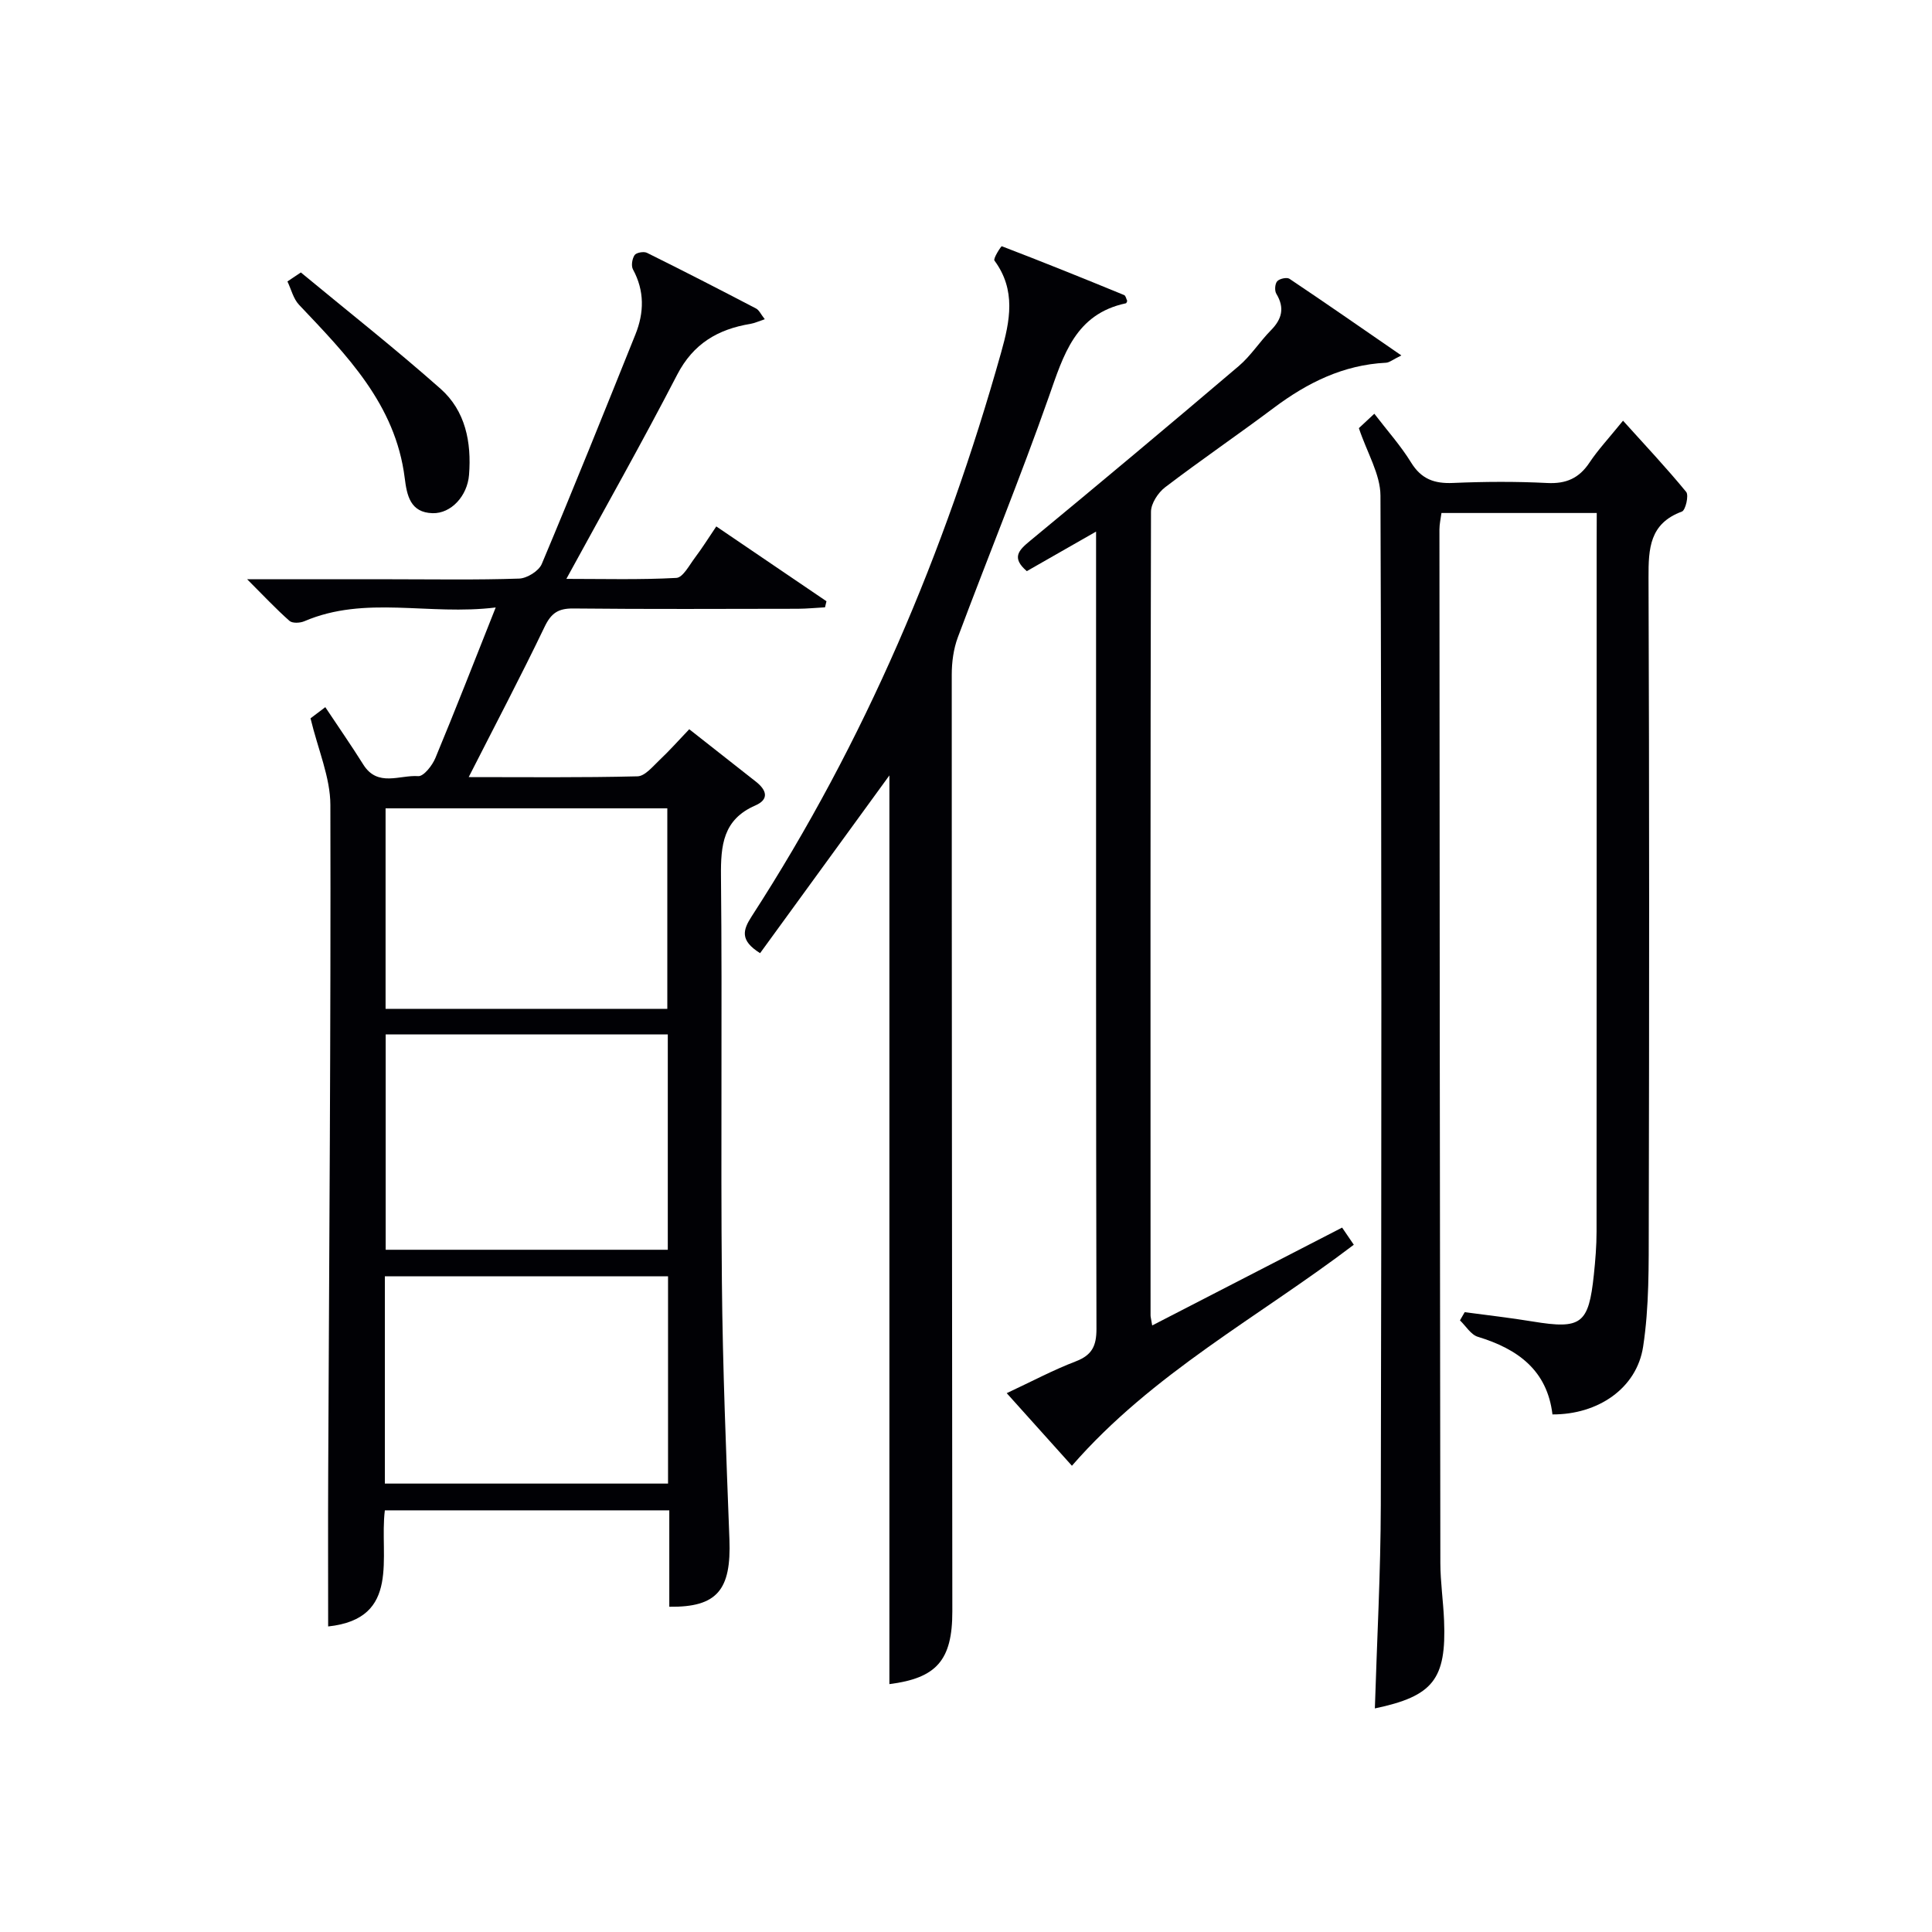
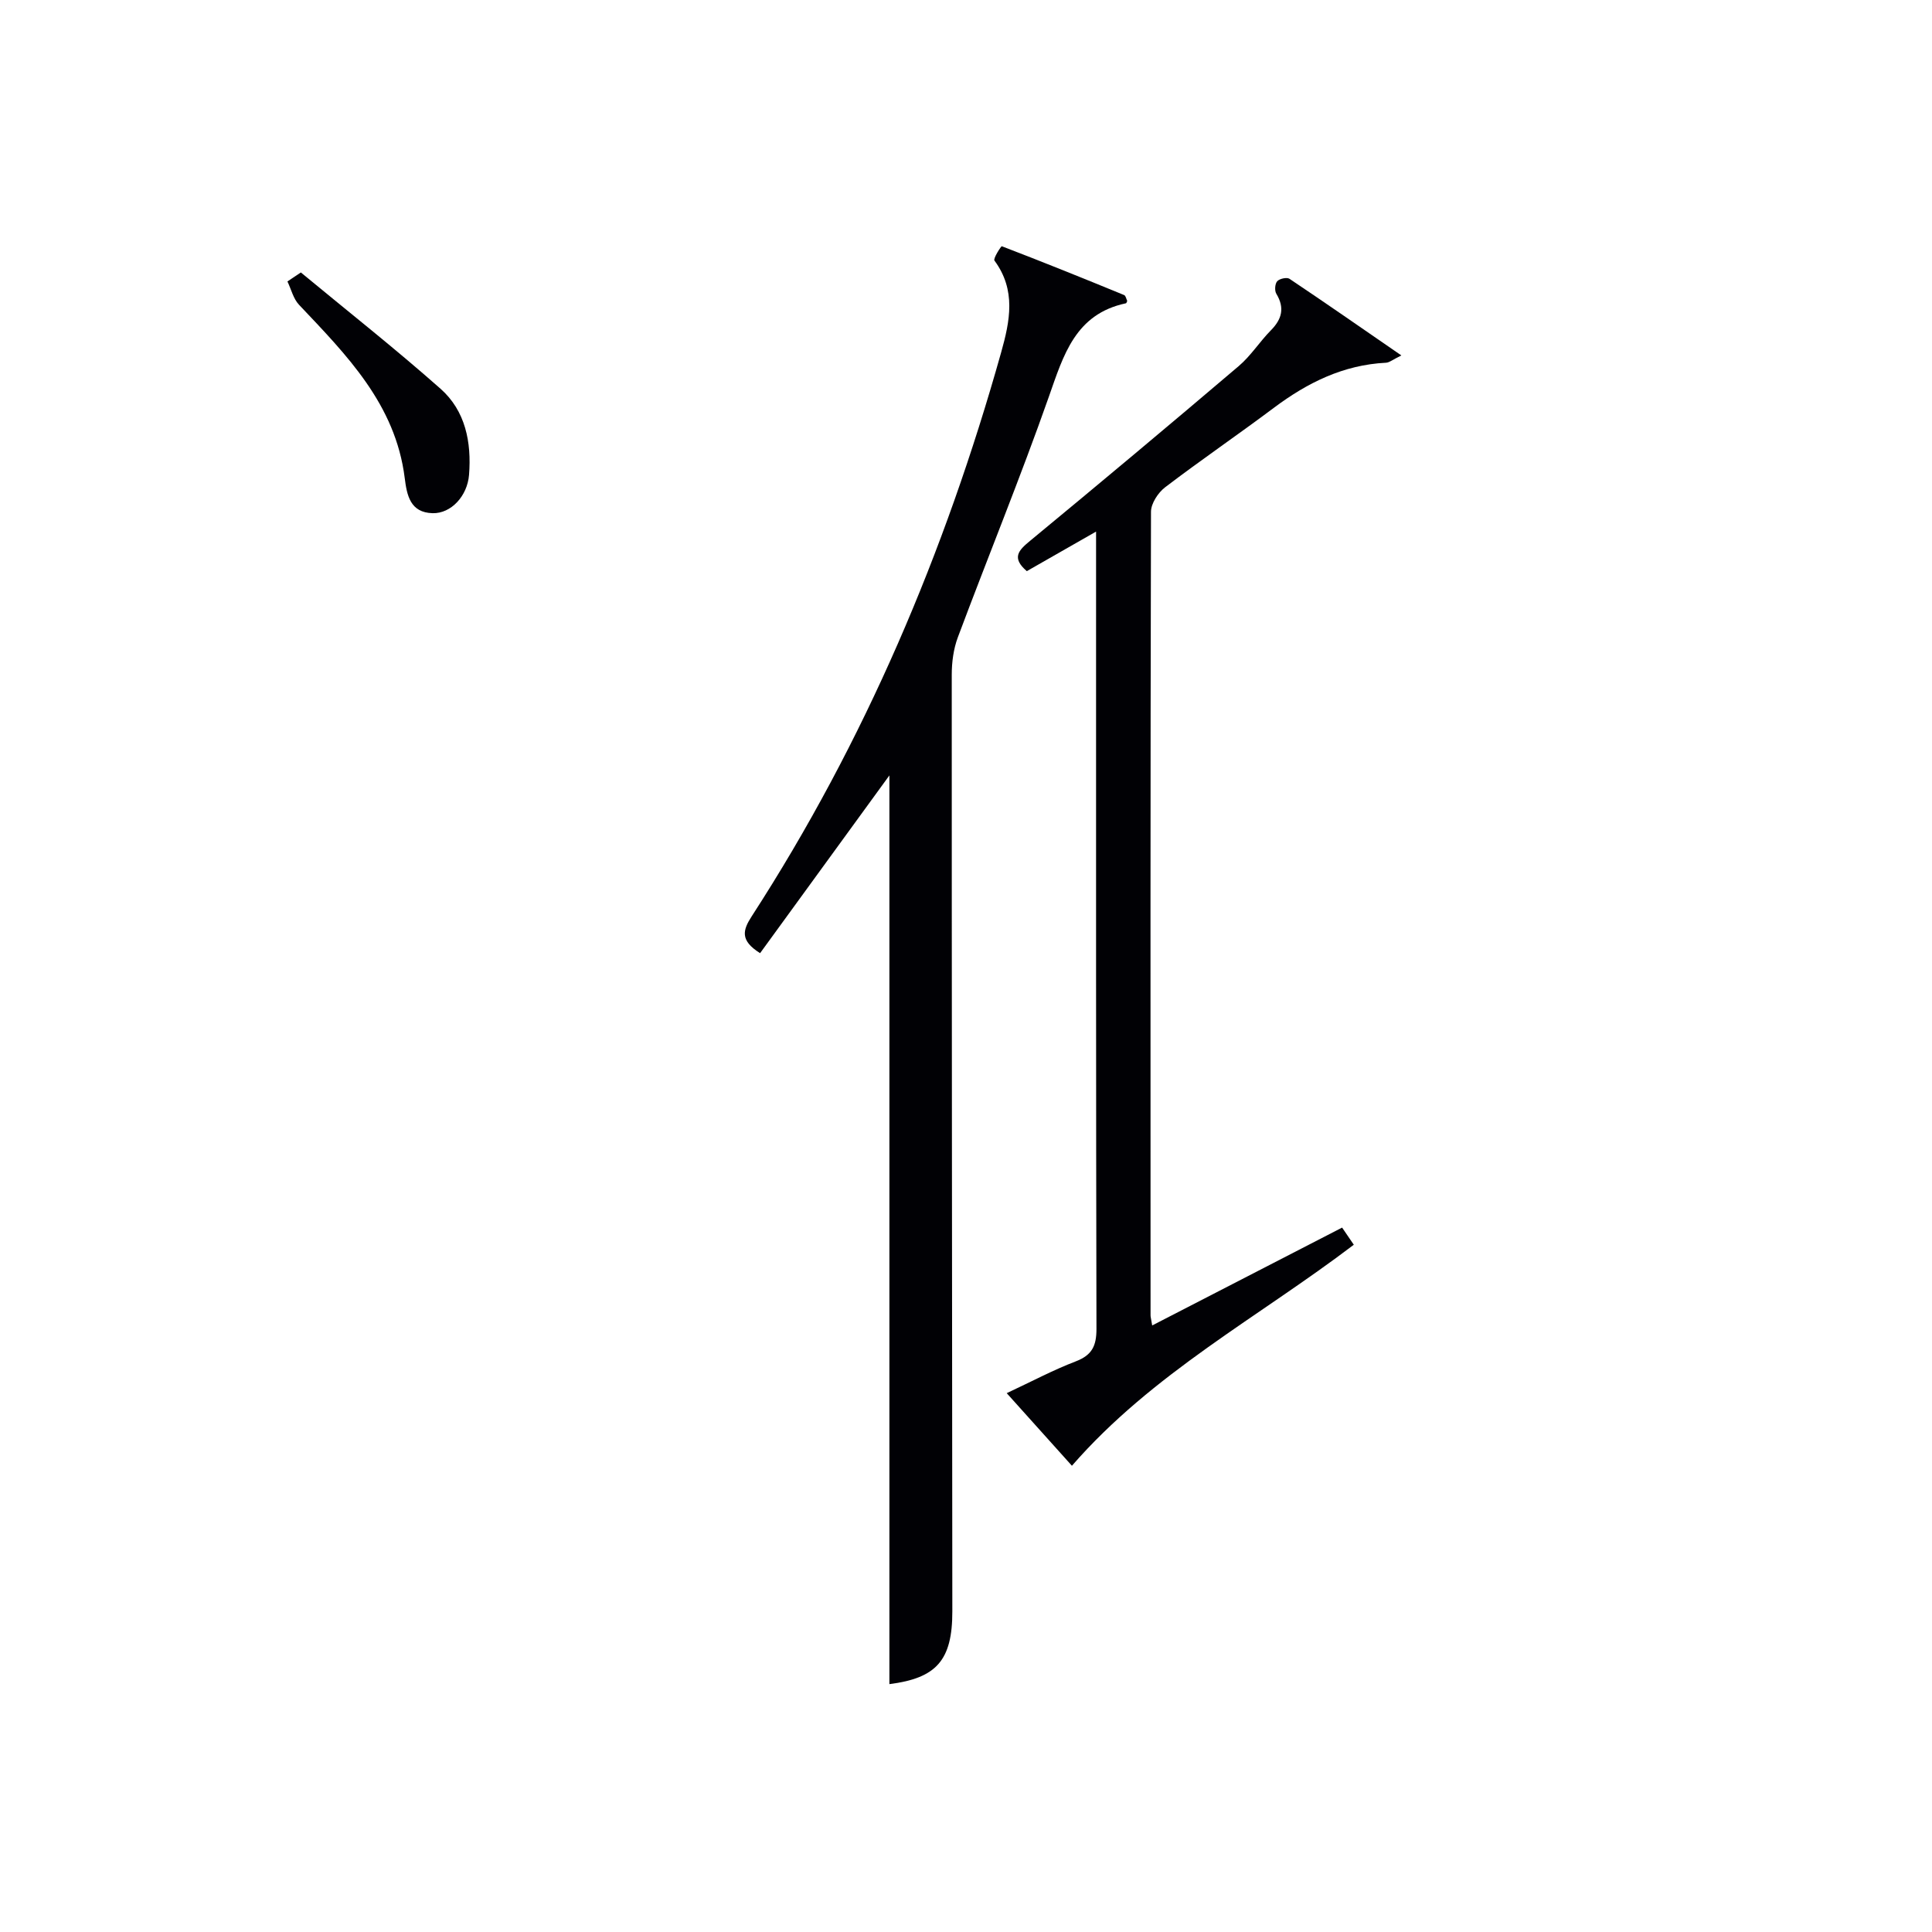
<svg xmlns="http://www.w3.org/2000/svg" enable-background="new 0 0 400 400" viewBox="0 0 400 400">
  <g fill="#010105">
-     <path d="m51.17 119.93h29.84c8.83 0 17.66.16 26.48-.14 1.63-.06 4.07-1.57 4.68-3.03 6.63-15.76 13-31.63 19.38-47.5 1.82-4.52 1.92-9.02-.5-13.48-.41-.75-.17-2.22.34-2.97.36-.52 1.89-.79 2.55-.47 7.58 3.75 15.1 7.62 22.59 11.53.64.33 1 1.2 1.81 2.22-1.24.41-2.08.81-2.95.96-6.75 1.11-11.86 4.09-15.2 10.55-7.24 14-15.01 27.74-22.93 42.25 7.72 0 15.26.21 22.77-.2 1.36-.07 2.68-2.63 3.84-4.17 1.5-1.99 2.82-4.1 4.43-6.49 7.67 5.21 15.24 10.35 22.81 15.49-.1.42-.2.84-.3 1.26-1.88.1-3.76.29-5.64.3-15.49.02-30.99.1-46.48-.06-3.11-.03-4.57.95-5.93 3.78-4.94 10.29-10.26 20.39-15.72 31.13 11.81 0 23.39.13 34.95-.16 1.56-.04 3.18-2.07 4.57-3.38 2.05-1.93 3.92-4.05 6.14-6.37 4.69 3.69 9.25 7.29 13.81 10.86 2.19 1.72 2.81 3.64-.12 4.92-6.7 2.91-7.18 8.23-7.12 14.65.28 27.99-.07 55.98.19 83.96.16 17.79.89 35.57 1.56 53.35.39 10.44-2.52 14.08-12.45 13.94 0-6.54 0-13.11 0-19.96-19.88 0-39.12 0-58.89 0-1.2 9.54 3.48 22.41-11.74 24.04 0-10.56-.04-21.13.01-31.69.2-46.13.56-92.26.45-138.39-.01-5.72-2.55-11.44-4.11-17.94.26-.2 1.53-1.15 3.06-2.31 2.76 4.16 5.41 7.96 7.87 11.89 2.97 4.73 7.54 2.11 11.37 2.39 1.12.08 2.92-2.21 3.56-3.77 4.13-9.93 8.03-19.95 12.48-31.15-13.86 1.72-26.96-2.57-39.62 2.85-.88.38-2.47.46-3.07-.07-2.79-2.46-5.36-5.21-8.77-8.62zm28.68 94.24v44.58h58.41c0-14.97 0-29.69 0-44.58-19.44 0-38.56 0-58.41 0zm-.17 92.99h58.63c0-14.5 0-28.58 0-42.91-19.63 0-39 0-58.63 0zm58.48-98.29c0-14.12 0-27.82 0-41.51-19.69 0-38.94 0-58.33 0v41.51z" />
-     <path d="m330.59 106.21c-11.24 0-21.54 0-32.15 0-.16 1.2-.42 2.3-.42 3.4.04 71.33.08 142.66.19 213.99.01 3.98.61 7.95.77 11.94.49 12.15-2.28 15.64-14.33 18.17.43-14.06 1.2-28.08 1.23-42.1.15-69.67.18-139.33-.07-209-.02-4.43-2.76-8.84-4.47-13.97.34-.32 1.65-1.54 3.2-2.98 2.68 3.5 5.47 6.61 7.62 10.11 2.12 3.44 4.83 4.39 8.68 4.22 6.49-.28 13.01-.32 19.49.01 3.92.2 6.6-.98 8.76-4.23 1.73-2.61 3.9-4.92 6.94-8.67 4.6 5.1 9.01 9.79 13.08 14.75.58.71-.14 3.78-.88 4.06-6.7 2.47-6.94 7.62-6.92 13.66.17 44.67.15 89.33.05 134-.02 8.43.1 16.96-1.17 25.25-1.33 8.66-9.39 14.07-18.77 14.02-1.09-9.14-7.18-13.56-15.45-16.07-1.44-.44-2.48-2.23-3.7-3.4.33-.57.66-1.13.98-1.7 4.69.63 9.4 1.16 14.06 1.93 10.08 1.65 11.6.56 12.68-9.67.31-2.97.56-5.96.56-8.94.03-47.33.02-94.67.02-142 .02-2.12.02-4.24.02-6.78z" />
    <path d="m184.14 160.54c-8.56 11.76-17.7 24.33-26.77 36.8-4.25-2.65-3.56-4.81-1.73-7.64 23.4-36.14 39.99-75.31 51.62-116.68 1.85-6.57 3.15-12.95-1.37-19.07-.31-.42 1.39-3.02 1.52-2.97 8.49 3.25 16.92 6.65 25.33 10.11.34.14.45.84.64 1.22-.11.22-.16.46-.26.48-10.49 2.22-12.93 10.71-15.97 19.36-5.89 16.74-12.62 33.17-18.84 49.8-.9 2.41-1.26 5.15-1.26 7.74-.01 64.64.07 129.29.12 193.93.01 10.15-3.3 13.82-13.03 15.06 0-62.99 0-126.05 0-188.14z" />
    <path d="m221.93 303.47c-4.44-4.94-8.75-9.74-13.5-15.03 5.09-2.38 9.59-4.78 14.31-6.59 3.36-1.29 4.27-3.21 4.27-6.69-.11-49.14-.08-98.27-.08-147.41 0-5.61 0-11.22 0-17.69-5.23 2.99-9.77 5.58-14.34 8.19-3.21-2.76-1.73-4.3.68-6.28 14.49-11.96 28.89-24.01 43.2-36.18 2.51-2.13 4.33-5.05 6.66-7.41 2.3-2.33 2.88-4.65 1.12-7.56-.39-.64-.29-2.06.18-2.59.48-.54 2-.87 2.54-.51 7.53 5.04 14.97 10.22 23.17 15.87-1.83.89-2.49 1.48-3.19 1.51-8.82.44-16.26 4.13-23.19 9.32-7.45 5.58-15.14 10.83-22.54 16.47-1.45 1.11-2.91 3.34-2.92 5.05-.14 55.46-.1 110.93-.09 166.39 0 .33.1.66.34 2.09 13.18-6.79 26.05-13.43 39.32-20.26.65.96 1.45 2.12 2.42 3.55-19.67 14.96-41.69 26.6-58.36 45.76z" />
-     <path d="m62.29 56.41c9.67 8 19.53 15.77 28.92 24.08 5.16 4.57 6.43 11.07 5.9 17.82-.35 4.4-3.73 8.04-7.54 7.94-4.65-.12-5.33-3.71-5.78-7.3-1.91-15.25-12.03-25.44-21.88-35.85-1.18-1.25-1.62-3.2-2.4-4.83.93-.62 1.85-1.24 2.78-1.86z" />
+     <path d="m62.29 56.41c9.67 8 19.53 15.77 28.92 24.08 5.16 4.57 6.43 11.07 5.9 17.82-.35 4.4-3.73 8.04-7.54 7.94-4.65-.12-5.33-3.71-5.78-7.3-1.91-15.25-12.03-25.44-21.88-35.85-1.18-1.25-1.62-3.2-2.4-4.83.93-.62 1.85-1.24 2.78-1.86" />
  </g>
</svg>